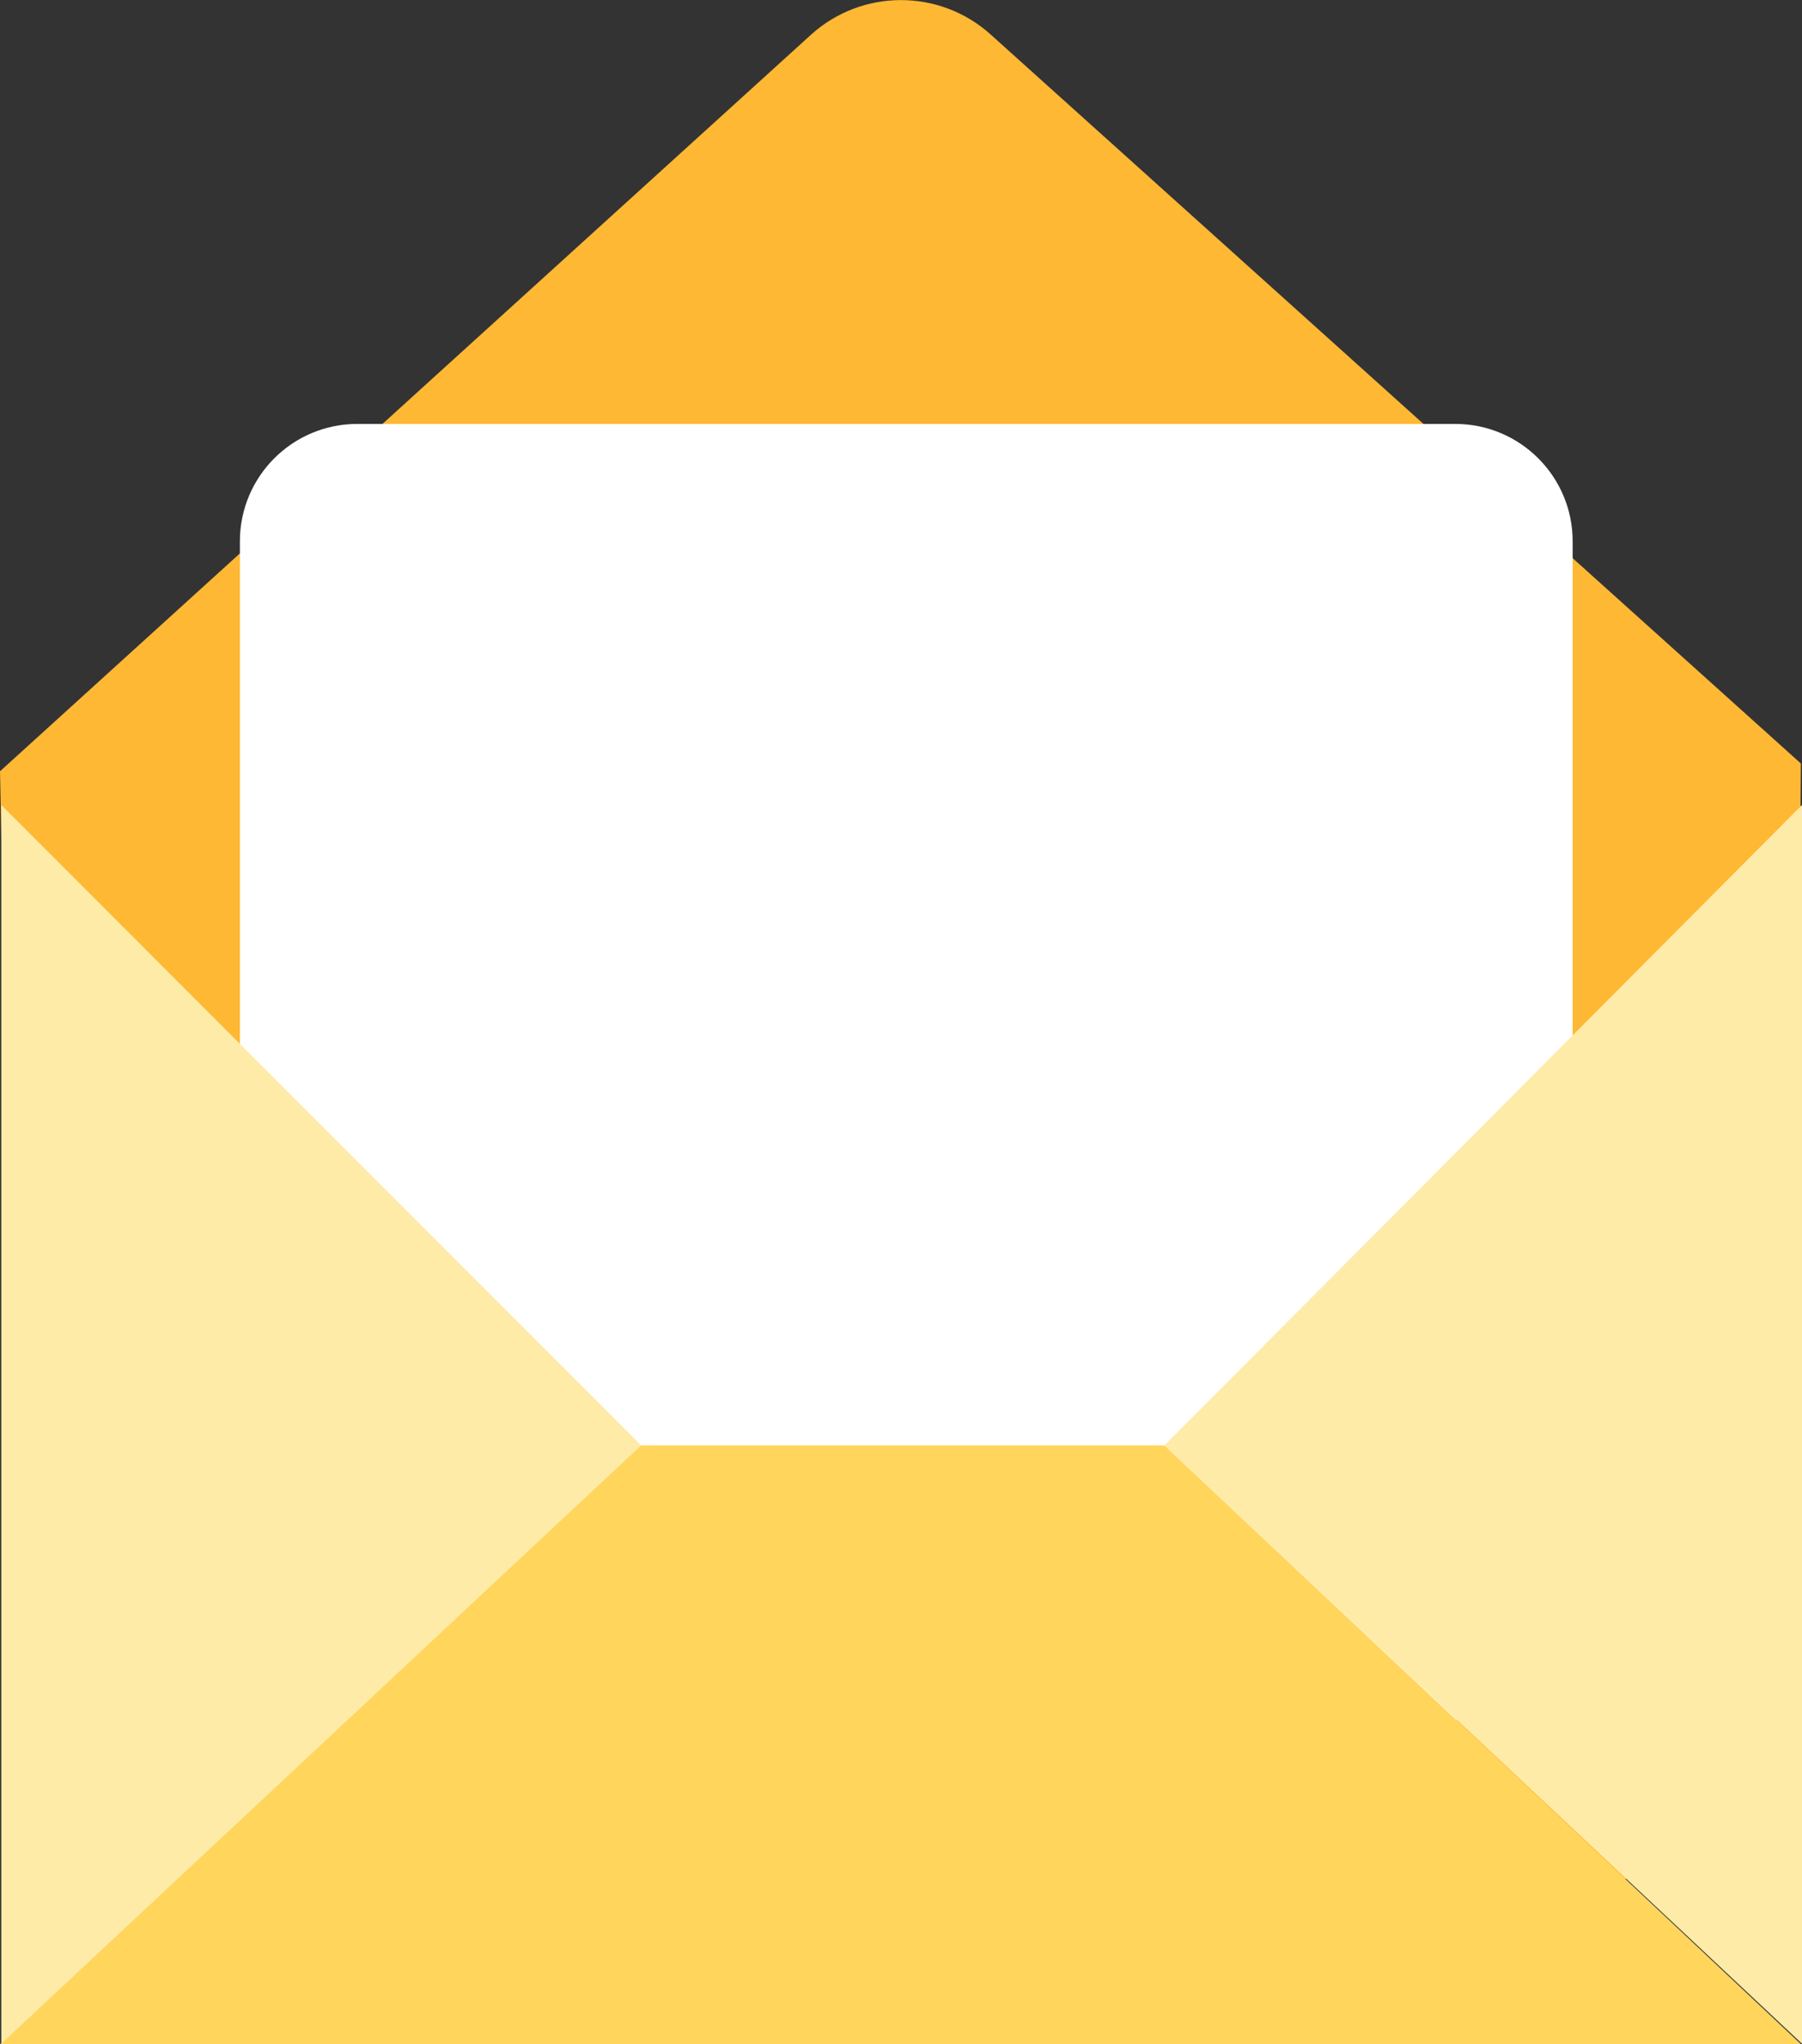
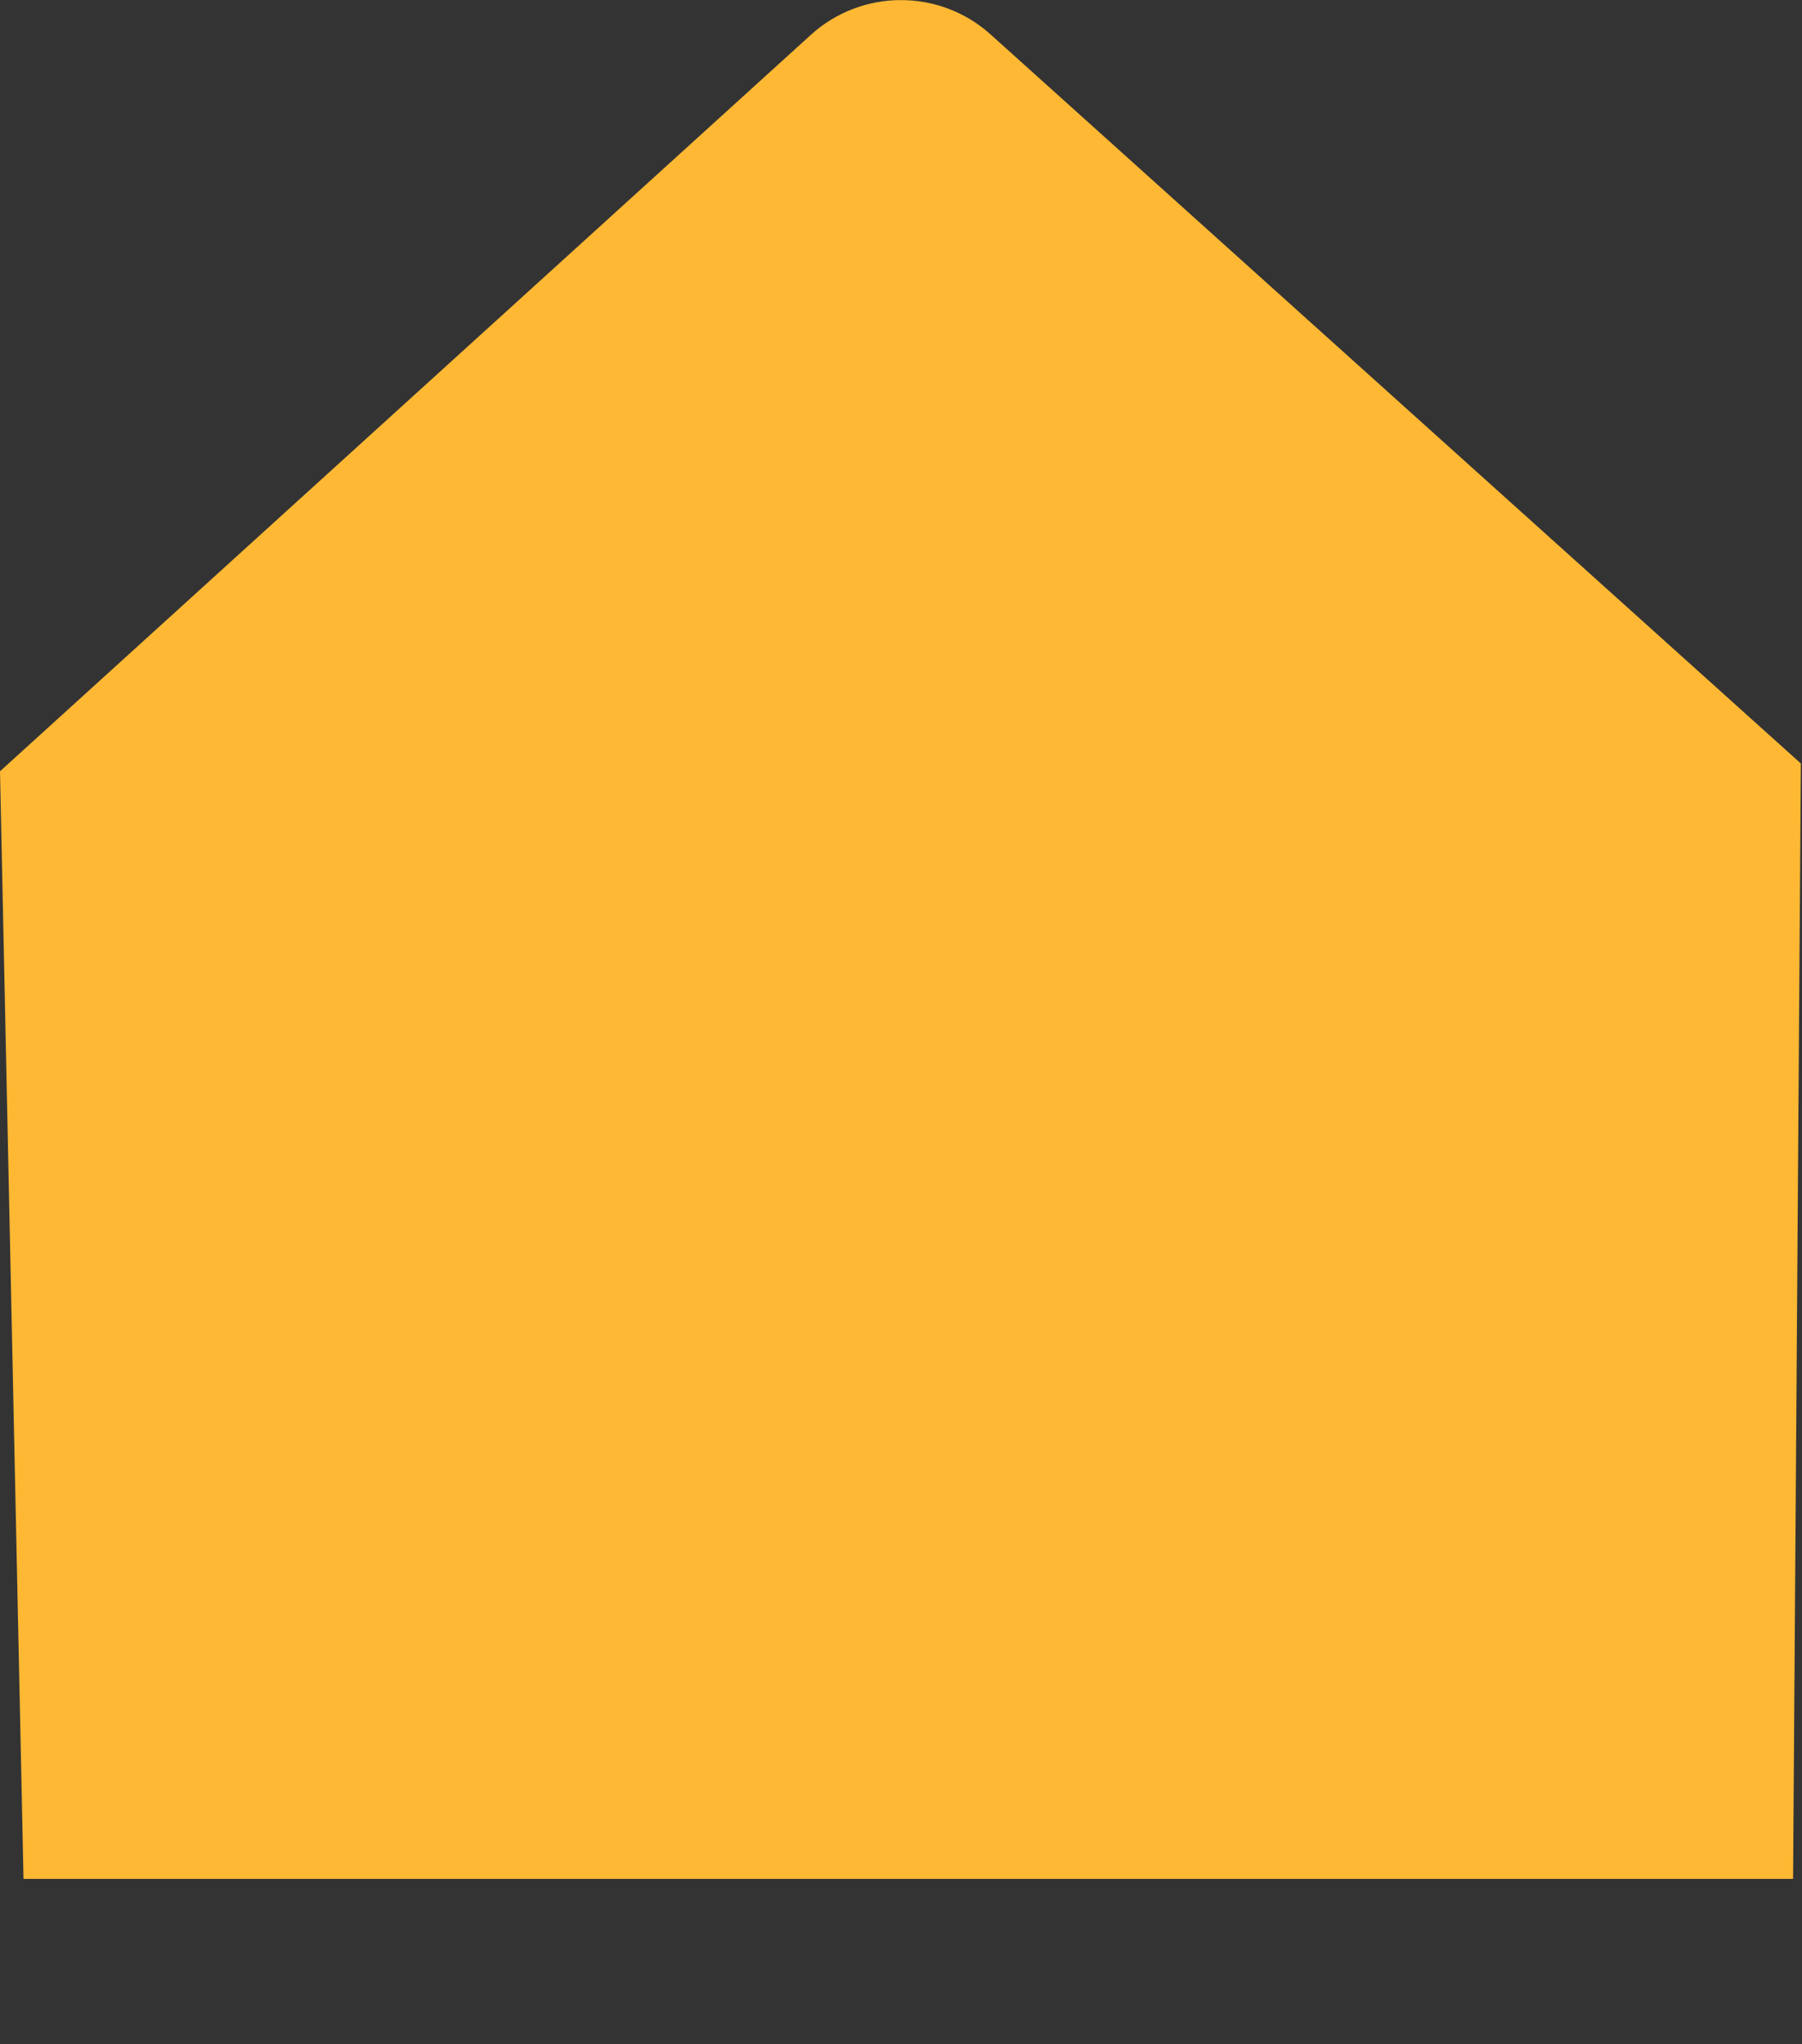
<svg xmlns="http://www.w3.org/2000/svg" viewBox="0 0 1111 1260">
  <rect x="0" y="0" width="1111" height="1260" fill="#333333" stroke="none" />
  <path d="m0 475.4 499.9-453.9c31.4-28.5 79.3-28.6 110.8-.3l499.6 449.4-4.8 687.5h-1091z" fill="#feb834" />
-   <path d="m969.6 1060.3h-821.7v-726.6c0-40 32.4-72.4 72.4-72.4h676.9c40 0 72.4 32.4 72.4 72.4z" fill="#fff" />
-   <path d="m0 1260h1110.4l-392.5-369.1h-323.3z" fill="#ffd55c" />
  <g fill="#ffeba8">
-     <path d="m.8 1259.7v-763.5l394.5 394.7z" />
-     <path d="m1111 1259.7v-763.5l-393.1 394.7z" />
-   </g>
+     </g>
</svg>